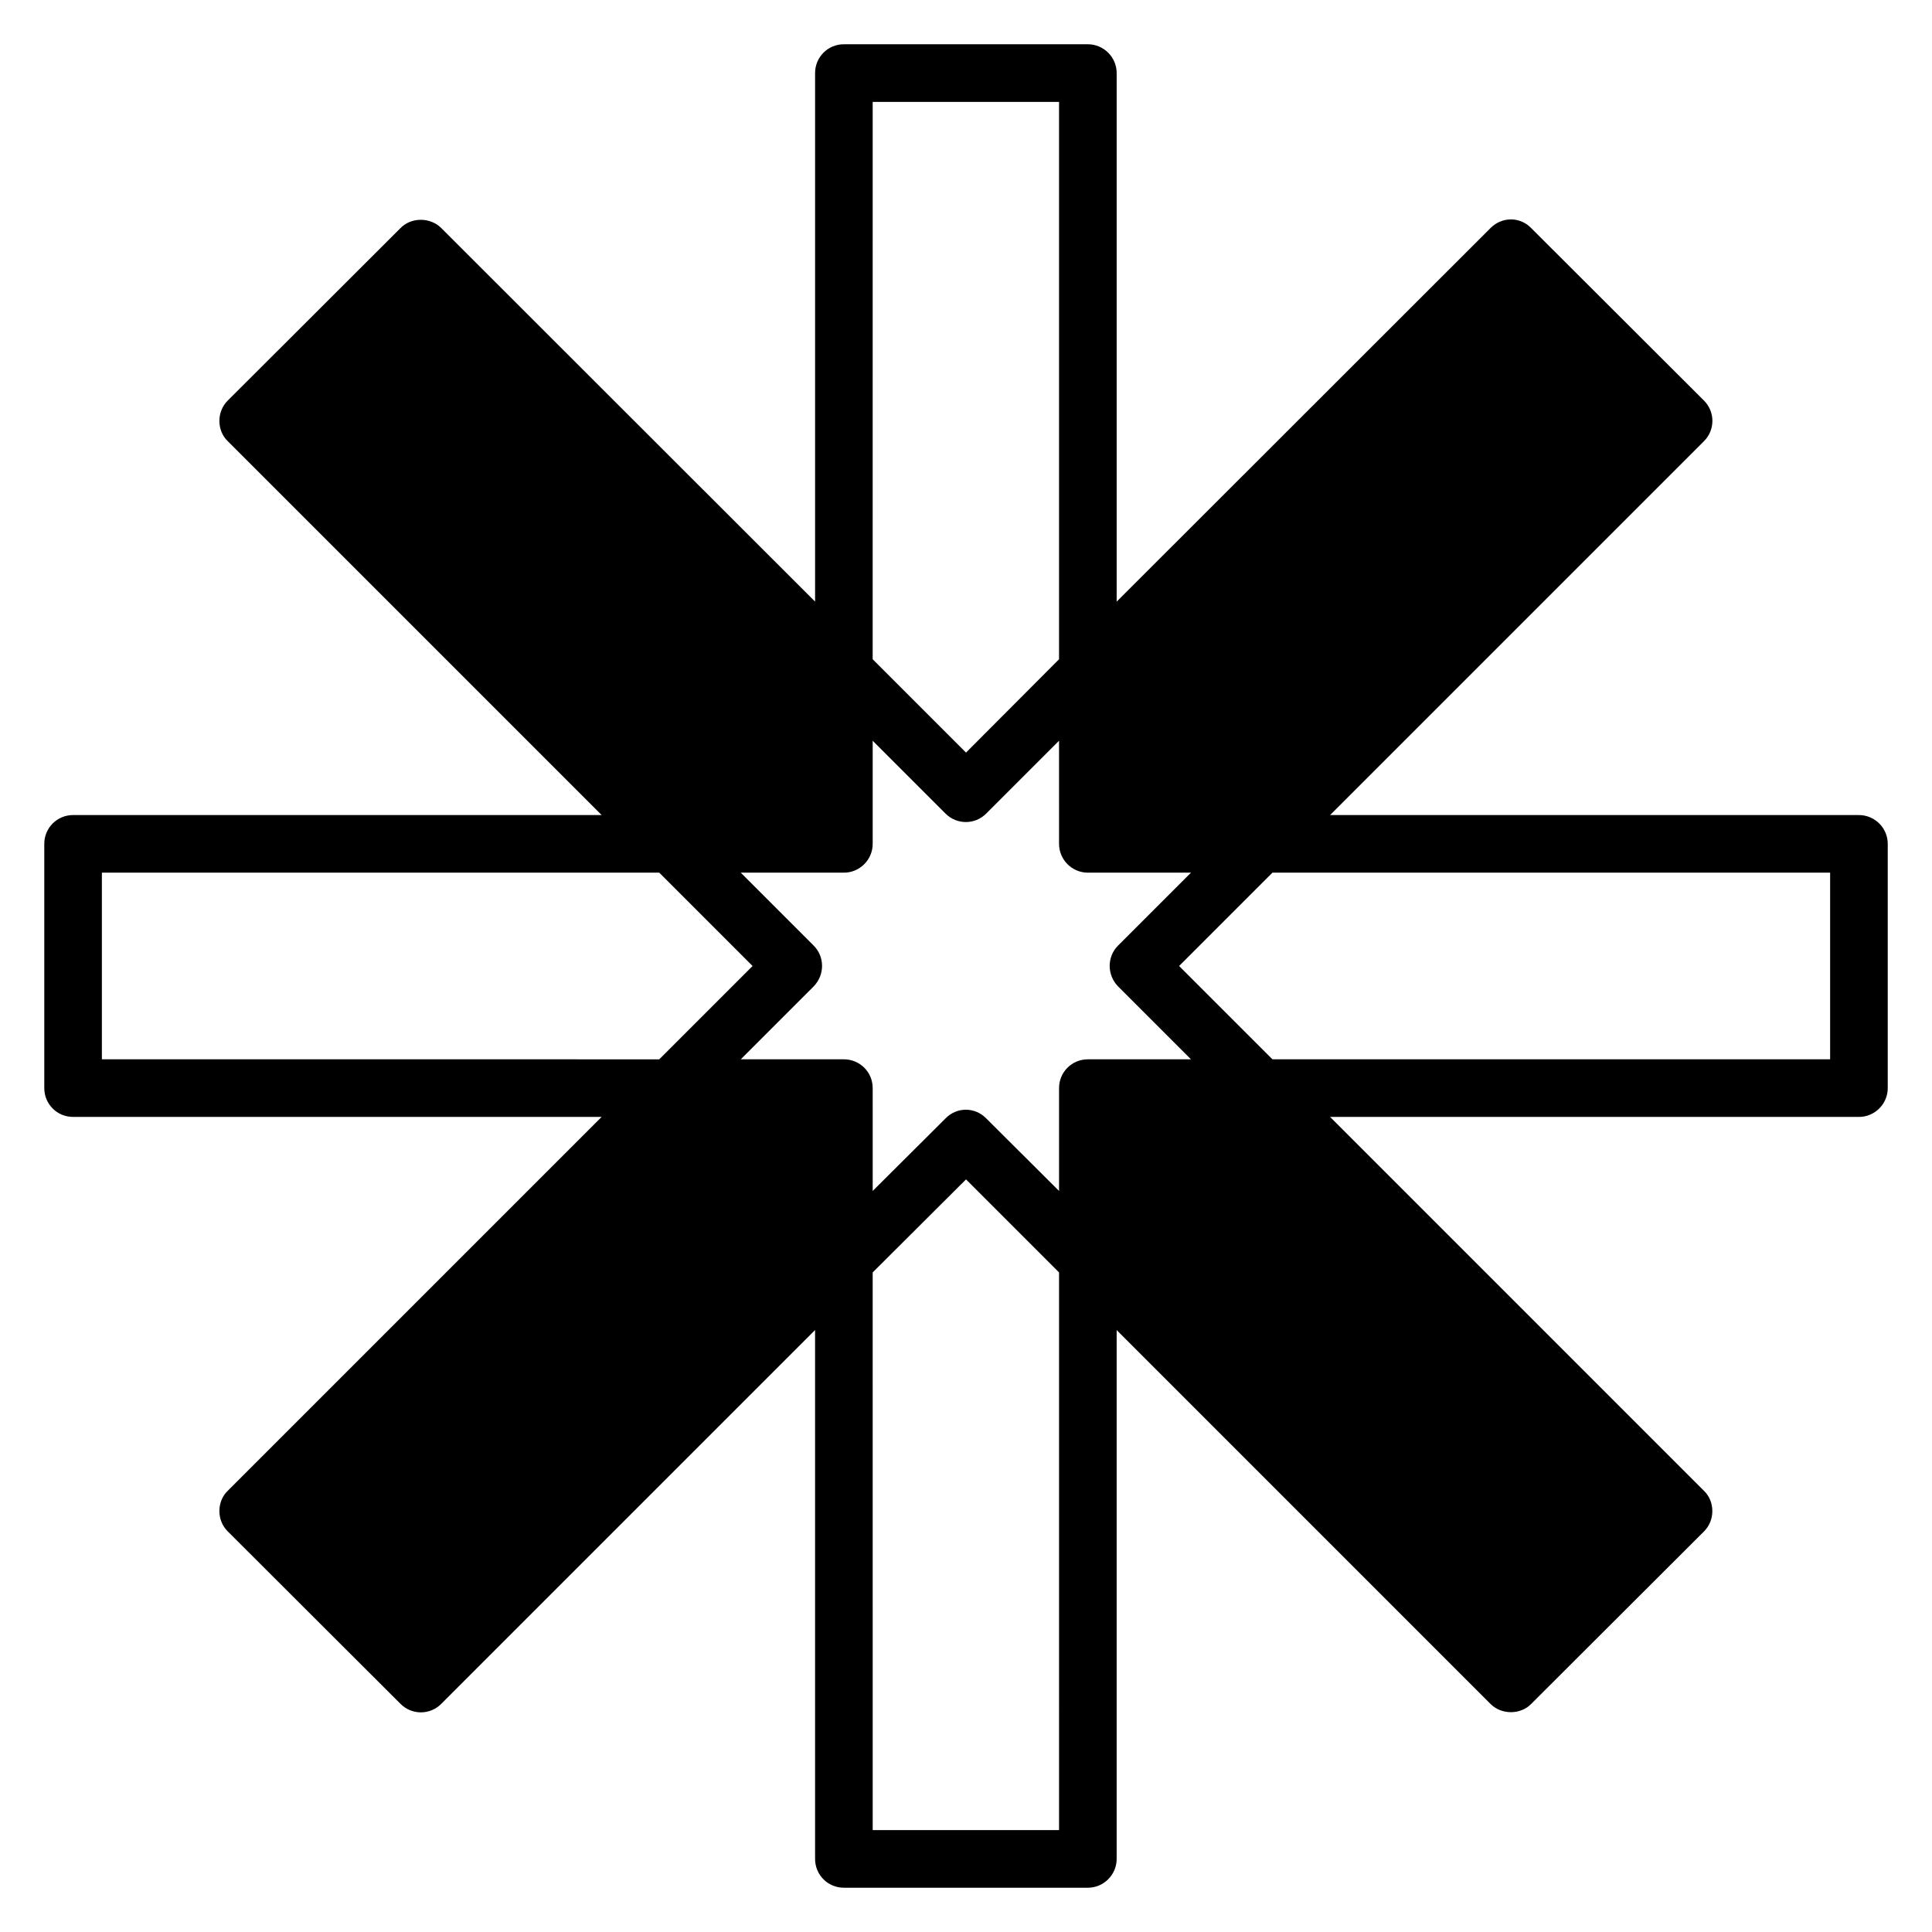
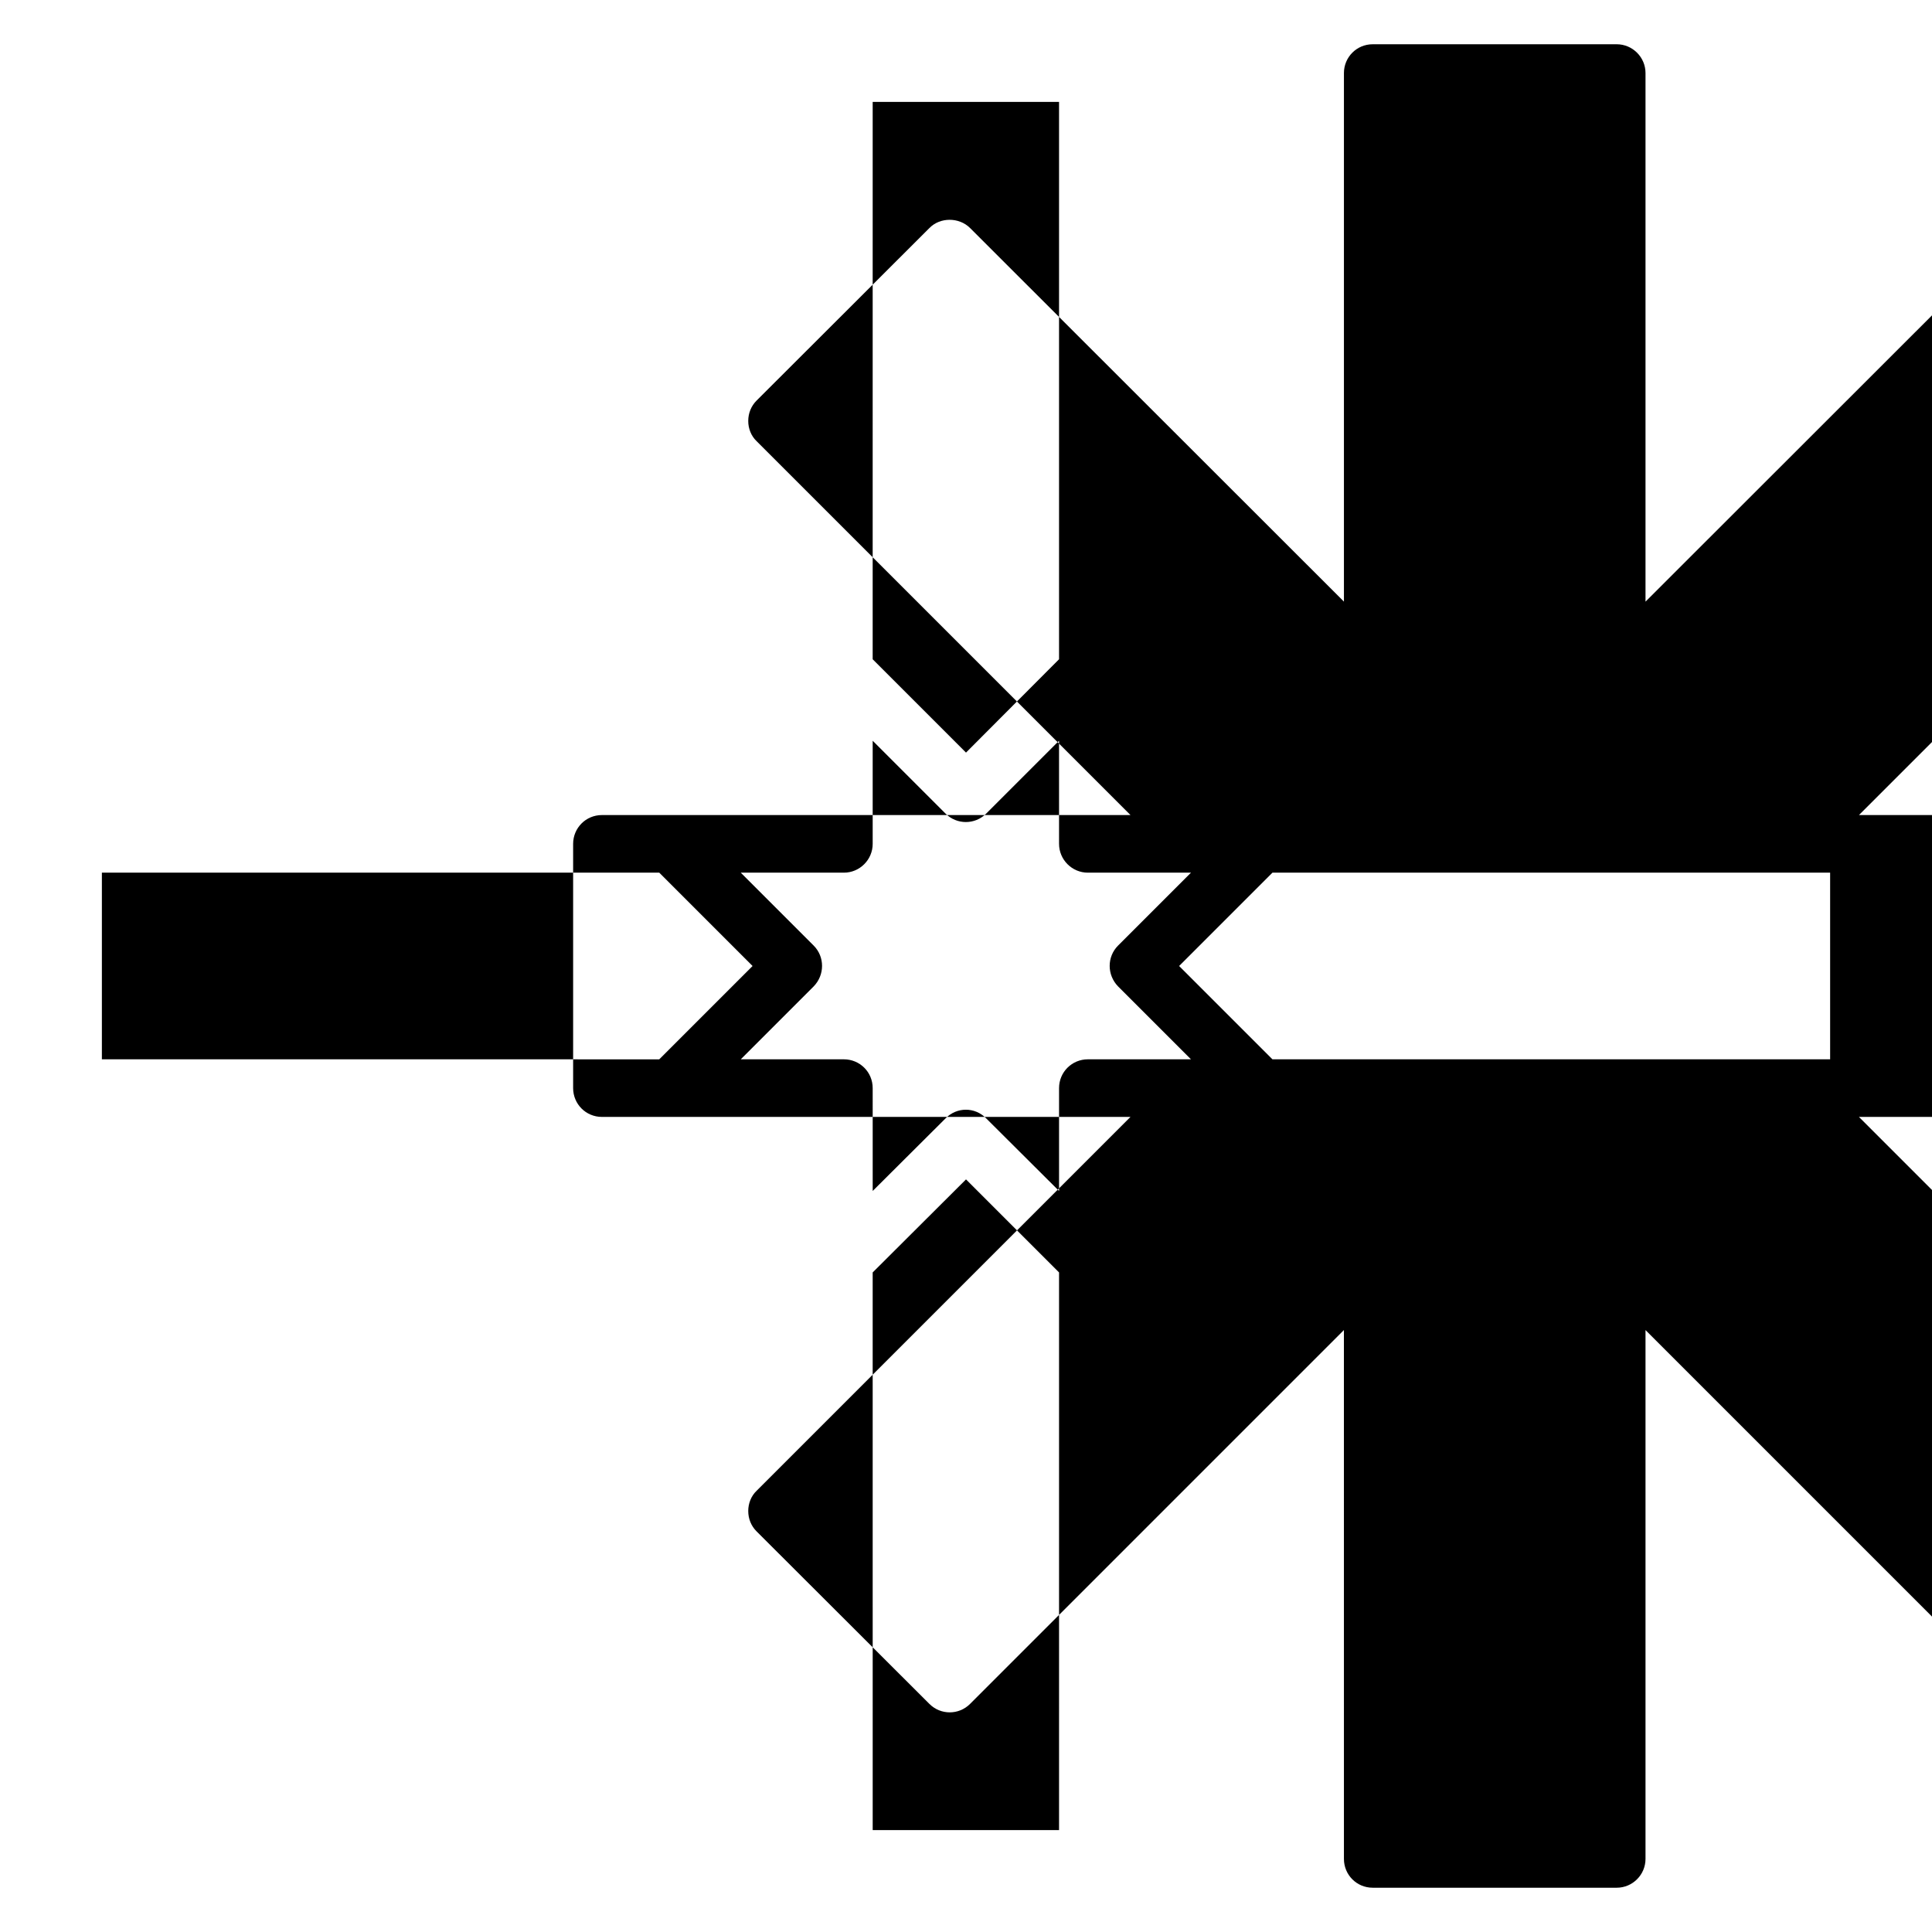
<svg xmlns="http://www.w3.org/2000/svg" fill="#000000" width="800px" height="800px" version="1.1" viewBox="144 144 512 512">
-   <path d="m636.64 360h-140.15l99.082-99.082c2.977-2.977 2.977-7.785 0-10.762l-45.801-45.723c-1.375-1.449-3.359-2.289-5.344-2.289-2.062 0-3.969 0.84-5.418 2.289l-99.082 99.008v-140.08c0-4.199-3.434-7.633-7.633-7.633h-64.656c-4.273 0-7.633 3.434-7.633 7.633v140.07l-99.082-99.008c-2.902-2.898-7.941-2.898-10.766 0.004l-45.801 45.723c-1.449 1.449-2.215 3.359-2.215 5.418 0 1.984 0.762 3.969 2.215 5.344l99.082 99.082-140.07 0.004c-4.273 0-7.633 3.434-7.633 7.633v64.73c0 4.199 3.359 7.633 7.633 7.633h140.07l-99.082 99.082c-1.449 1.375-2.215 3.359-2.215 5.344 0 2.062 0.762 3.969 2.215 5.418l45.801 45.723c2.977 2.977 7.785 2.977 10.762 0l99.082-99.086 0.004 140.16c0 4.199 3.359 7.633 7.633 7.633h64.656c4.199 0 7.633-3.434 7.633-7.633v-140.15l99.082 99.086c2.902 2.898 7.938 2.898 10.762 0l45.801-45.723c1.449-1.449 2.215-3.359 2.215-5.418 0-1.988-0.762-3.969-2.215-5.344l-99.082-99.09h140.15c4.199 0 7.633-3.434 7.633-7.633v-64.73c0-4.199-3.434-7.633-7.633-7.633zm-261.37-189h49.387v147.71l-24.656 24.734-24.734-24.734zm-204.27 253.73v-49.465h147.71l24.73 24.734-24.734 24.734zm253.66 204.27h-49.387l-0.004-147.79 24.734-24.656 24.656 24.656zm7.633-204.27c-4.199 0-7.633 3.359-7.633 7.633v27.254l-19.312-19.238c-2.977-3.055-7.785-3.055-10.762 0l-19.312 19.238-0.004-27.254c0-4.277-3.434-7.633-7.633-7.633h-27.328l19.312-19.312c2.977-3.051 2.977-7.863 0-10.84l-19.312-19.312h27.328c4.199 0 7.633-3.434 7.633-7.633v-27.328l19.312 19.312c2.977 2.977 7.785 2.977 10.762 0l19.312-19.312 0.004 27.328c0 4.199 3.434 7.633 7.633 7.633h27.328l-19.312 19.312c-2.977 2.977-2.977 7.785 0 10.84l19.312 19.312zm196.71 0h-147.79l-24.734-24.73 24.734-24.734h147.79z" />
+   <path d="m636.64 360l99.082-99.082c2.977-2.977 2.977-7.785 0-10.762l-45.801-45.723c-1.375-1.449-3.359-2.289-5.344-2.289-2.062 0-3.969 0.84-5.418 2.289l-99.082 99.008v-140.08c0-4.199-3.434-7.633-7.633-7.633h-64.656c-4.273 0-7.633 3.434-7.633 7.633v140.07l-99.082-99.008c-2.902-2.898-7.941-2.898-10.766 0.004l-45.801 45.723c-1.449 1.449-2.215 3.359-2.215 5.418 0 1.984 0.762 3.969 2.215 5.344l99.082 99.082-140.07 0.004c-4.273 0-7.633 3.434-7.633 7.633v64.73c0 4.199 3.359 7.633 7.633 7.633h140.07l-99.082 99.082c-1.449 1.375-2.215 3.359-2.215 5.344 0 2.062 0.762 3.969 2.215 5.418l45.801 45.723c2.977 2.977 7.785 2.977 10.762 0l99.082-99.086 0.004 140.16c0 4.199 3.359 7.633 7.633 7.633h64.656c4.199 0 7.633-3.434 7.633-7.633v-140.15l99.082 99.086c2.902 2.898 7.938 2.898 10.762 0l45.801-45.723c1.449-1.449 2.215-3.359 2.215-5.418 0-1.988-0.762-3.969-2.215-5.344l-99.082-99.09h140.15c4.199 0 7.633-3.434 7.633-7.633v-64.73c0-4.199-3.434-7.633-7.633-7.633zm-261.37-189h49.387v147.71l-24.656 24.734-24.734-24.734zm-204.27 253.73v-49.465h147.71l24.73 24.734-24.734 24.734zm253.66 204.27h-49.387l-0.004-147.79 24.734-24.656 24.656 24.656zm7.633-204.27c-4.199 0-7.633 3.359-7.633 7.633v27.254l-19.312-19.238c-2.977-3.055-7.785-3.055-10.762 0l-19.312 19.238-0.004-27.254c0-4.277-3.434-7.633-7.633-7.633h-27.328l19.312-19.312c2.977-3.051 2.977-7.863 0-10.84l-19.312-19.312h27.328c4.199 0 7.633-3.434 7.633-7.633v-27.328l19.312 19.312c2.977 2.977 7.785 2.977 10.762 0l19.312-19.312 0.004 27.328c0 4.199 3.434 7.633 7.633 7.633h27.328l-19.312 19.312c-2.977 2.977-2.977 7.785 0 10.84l19.312 19.312zm196.71 0h-147.79l-24.734-24.73 24.734-24.734h147.79z" />
</svg>